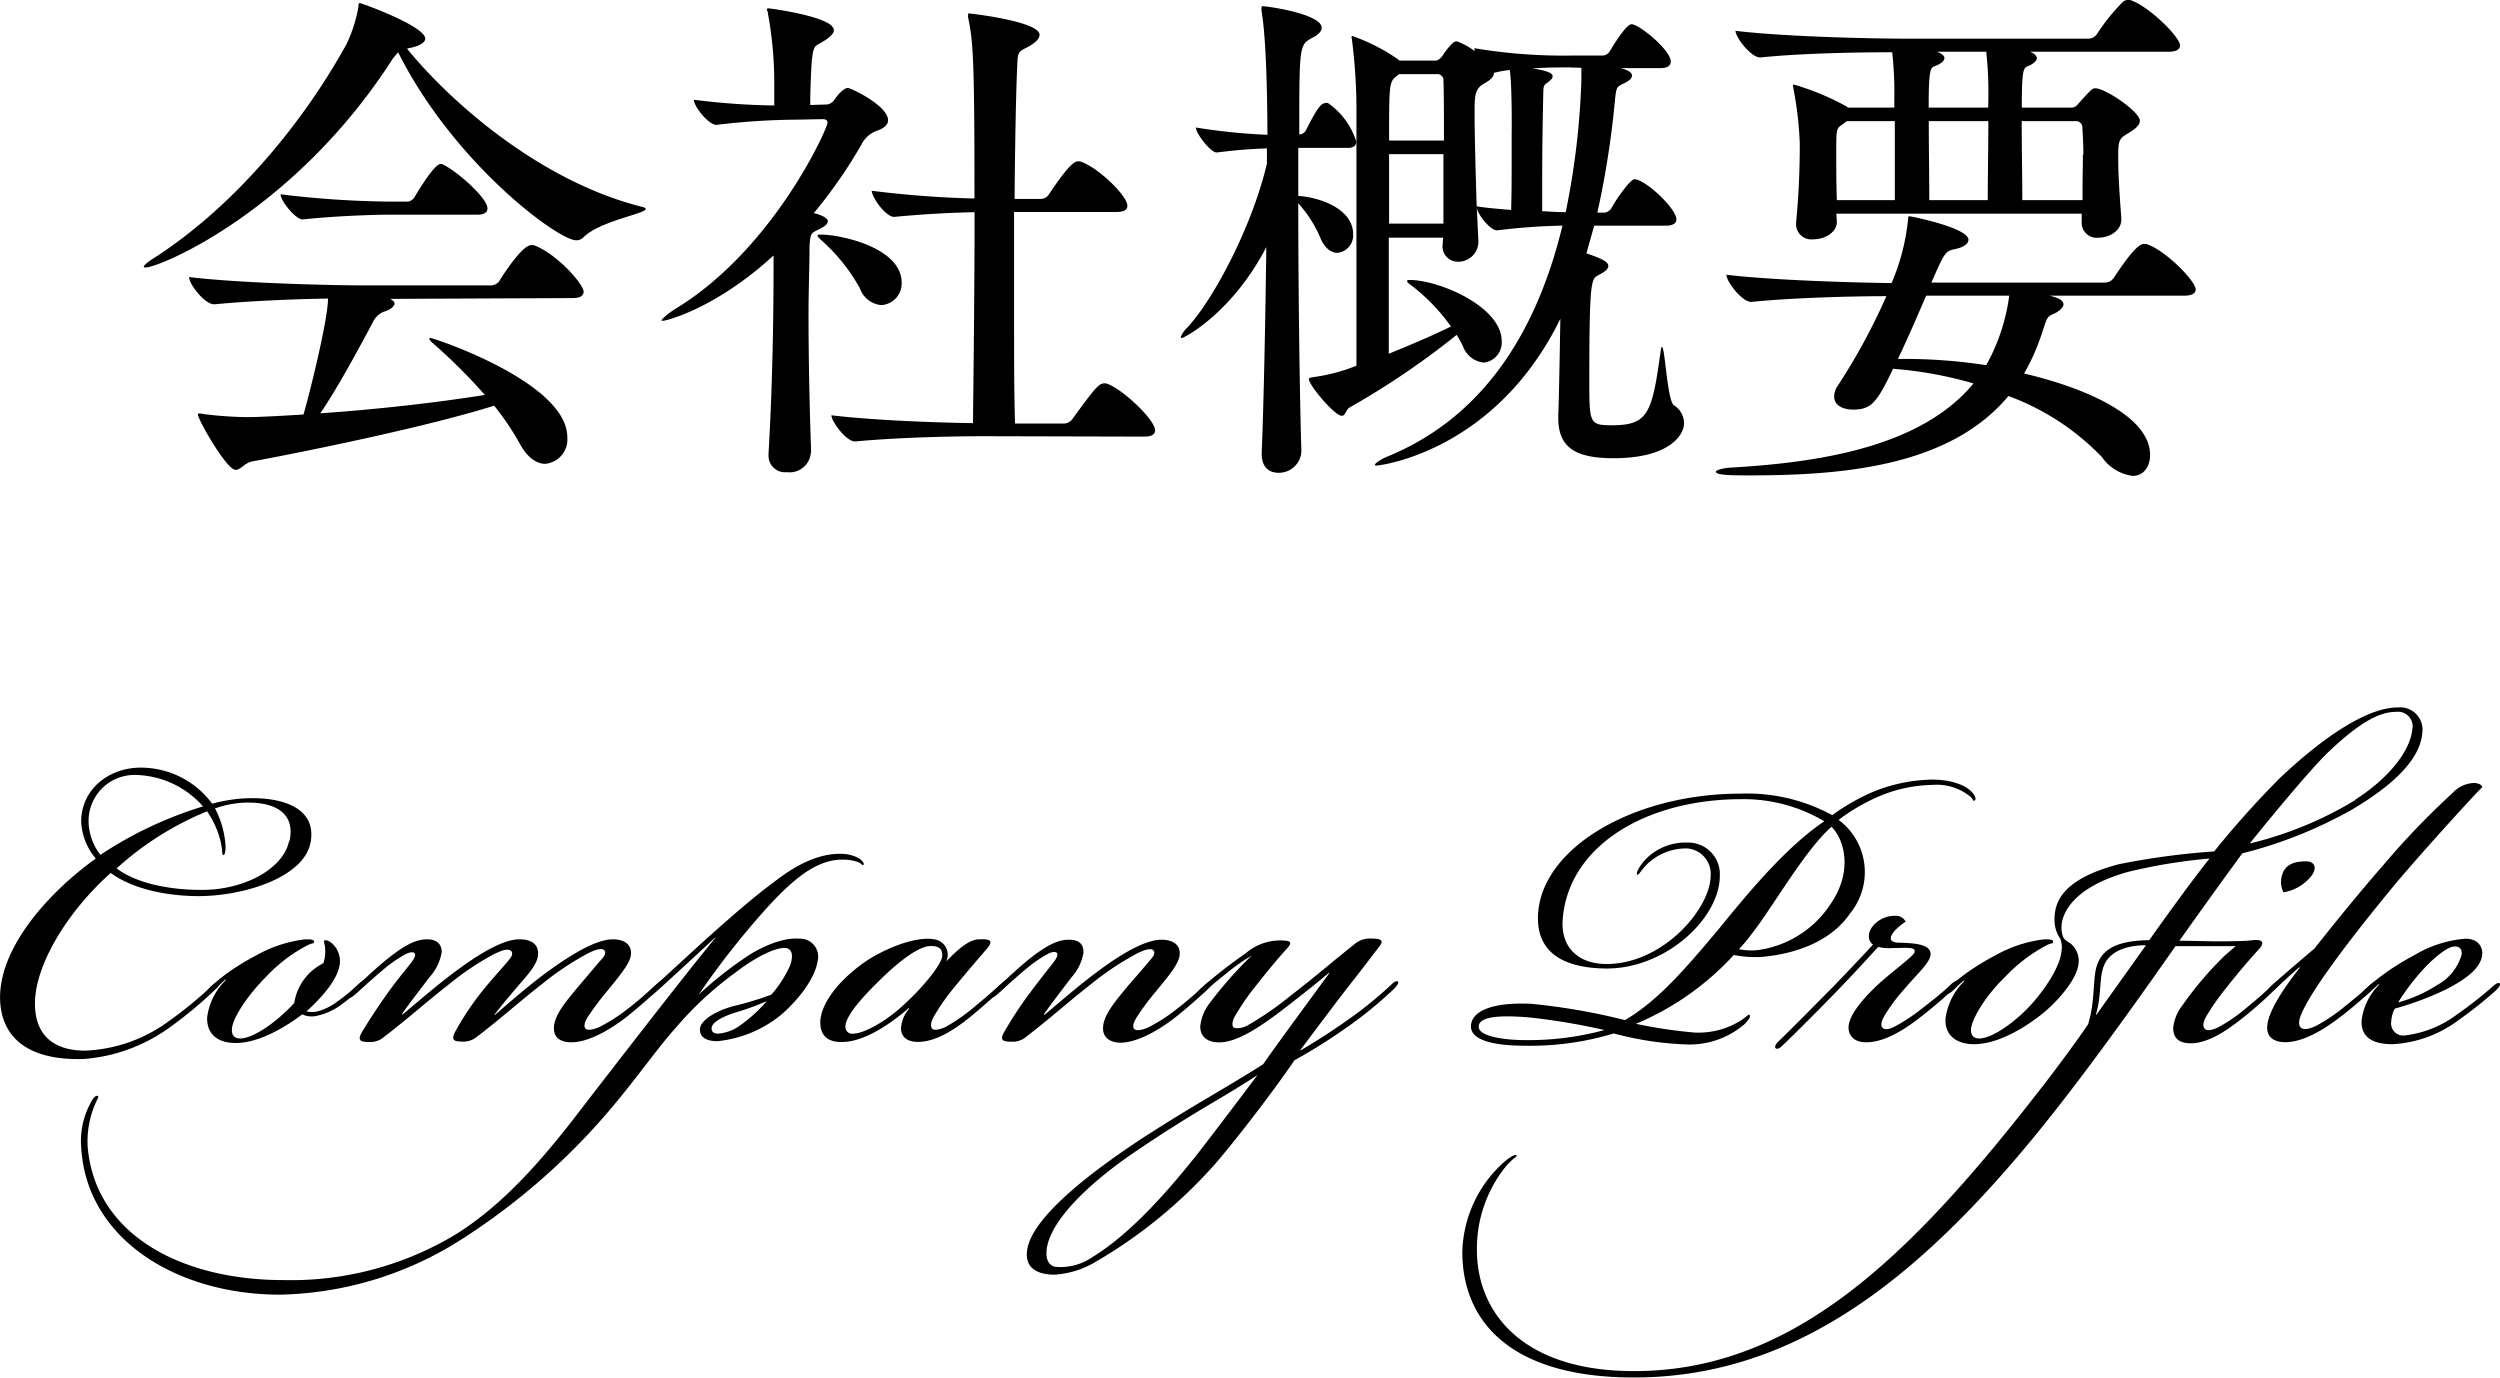
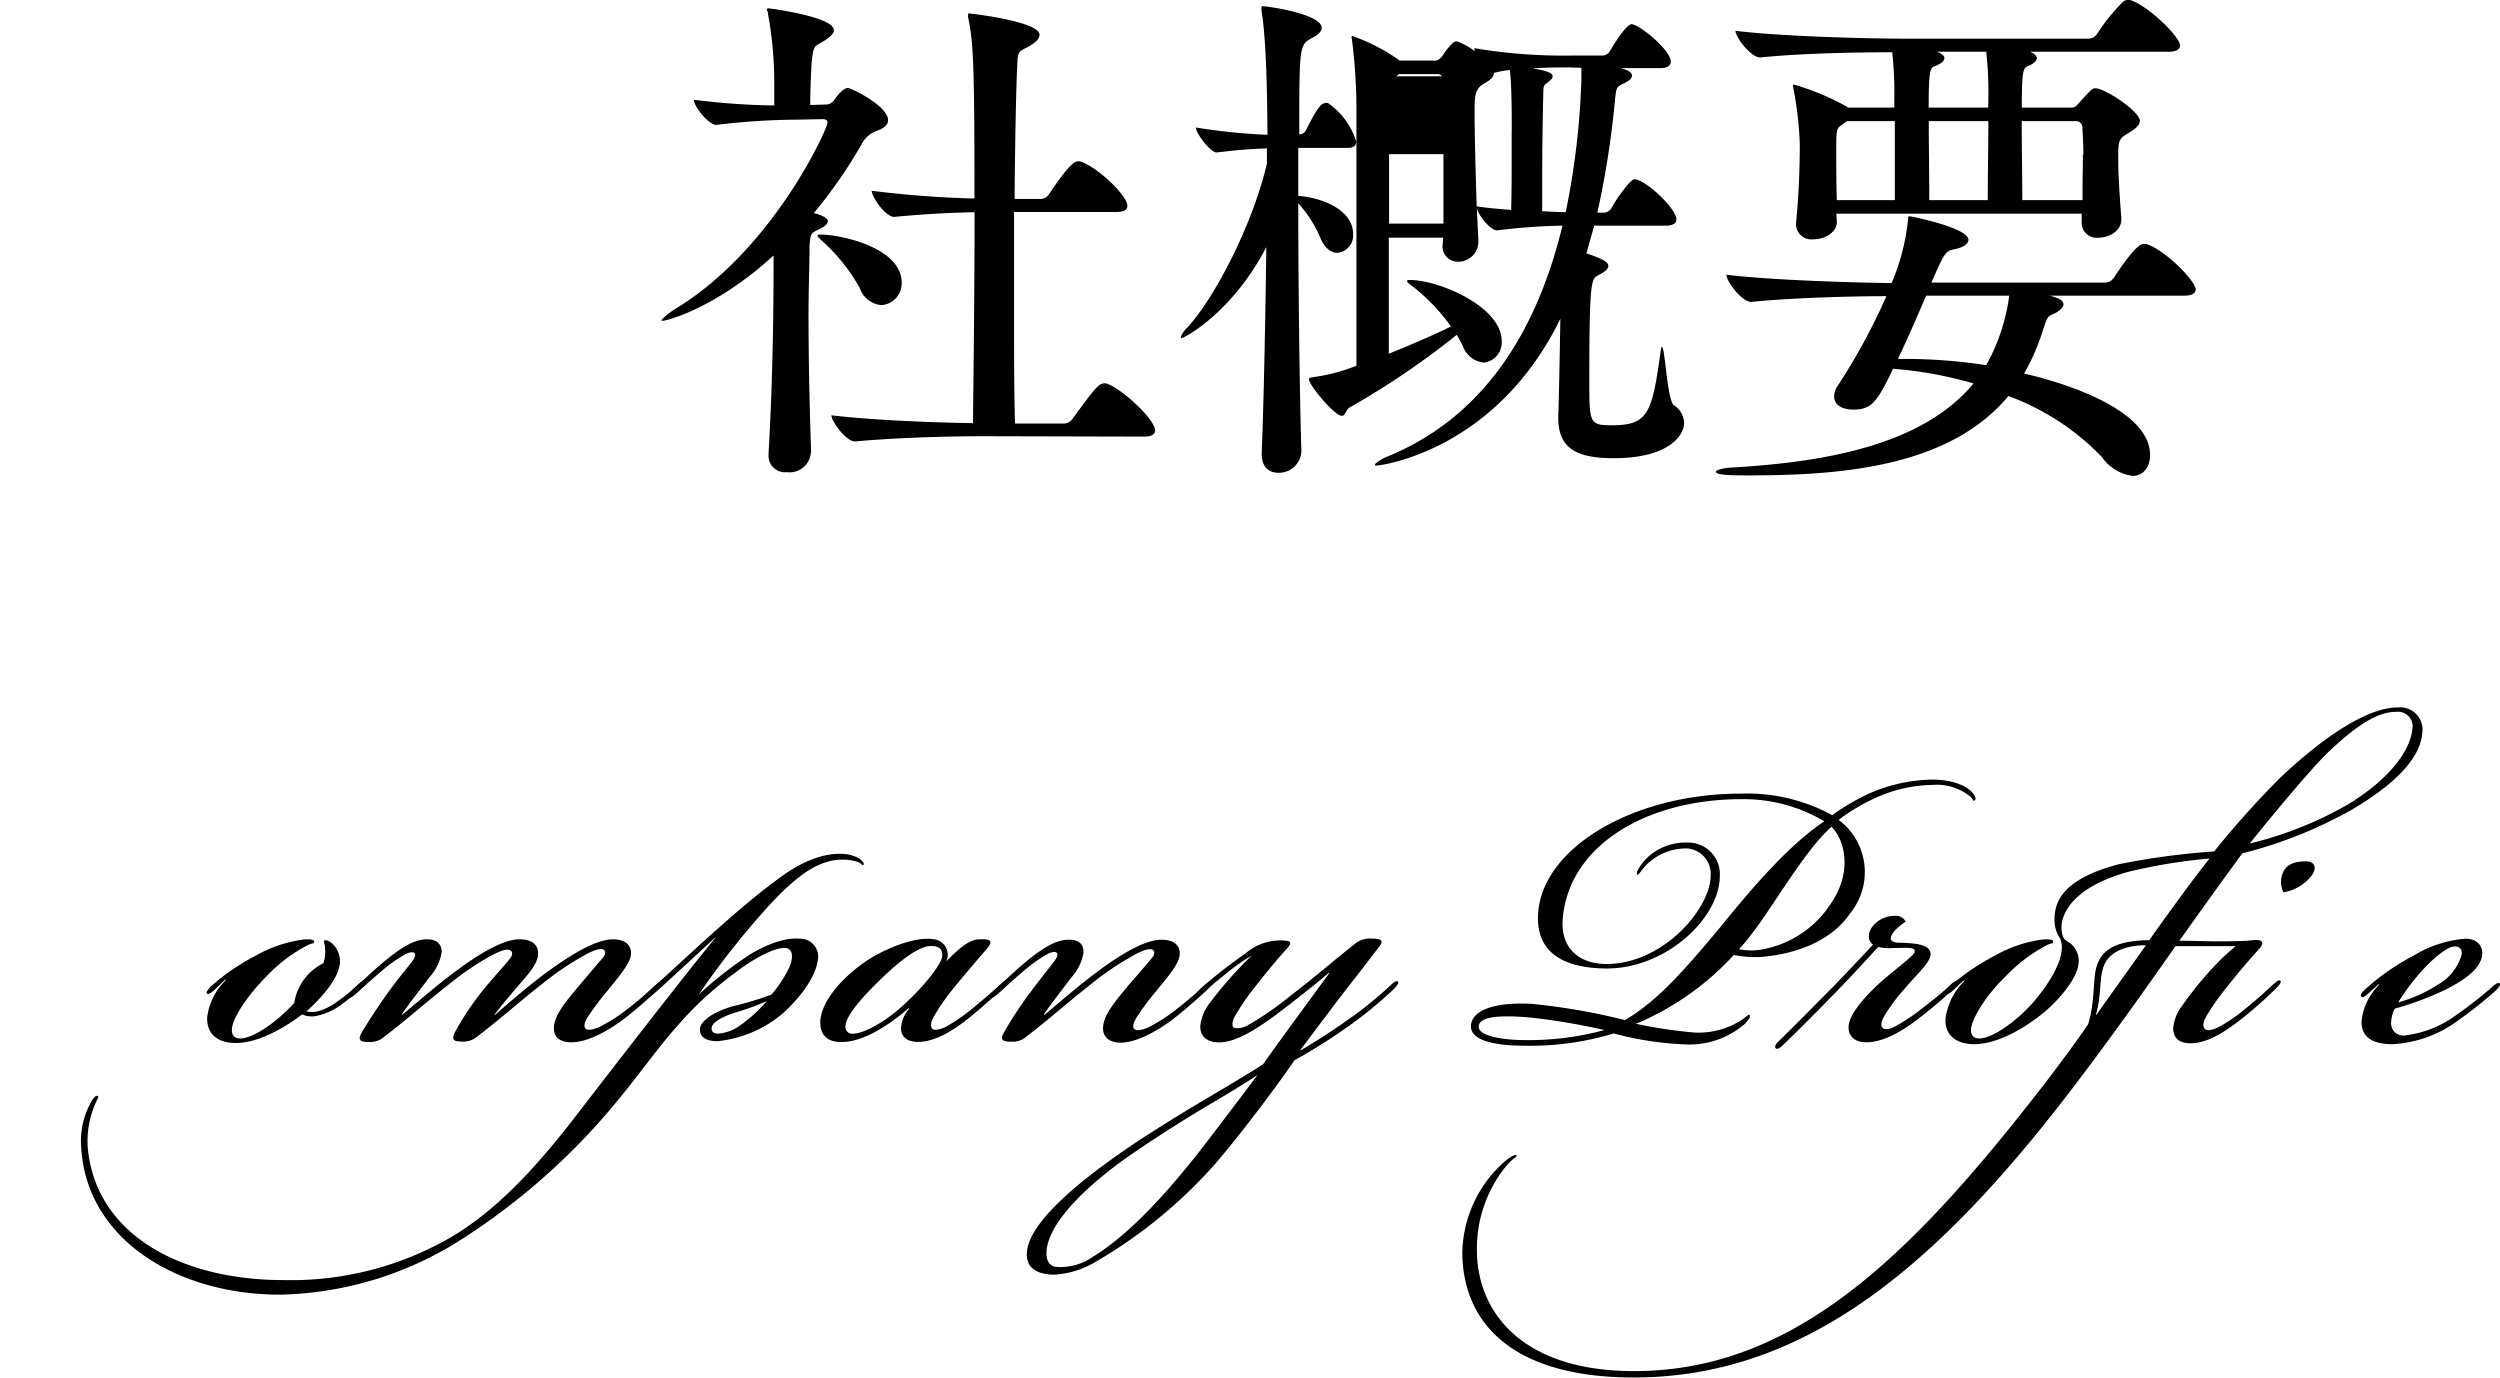
<svg xmlns="http://www.w3.org/2000/svg" viewBox="0 0 248.85 137.13">
  <g id="Layer_2" data-name="Layer 2">
    <g id="ABOUT">
      <g>
-         <path d="M21.12,80a15.69,15.69,0,0,1,3.07-.52c3.65-.23,7.37.81,6.73,4.35S24.19,89.2,19.78,89.2c-3.25,0-6.67-.75-8.76-2.31-4.4,3.94-7.54,9.22-7.54,13,0,3.36,2.09,4.69,5,4.69a15,15,0,0,0,8.41-3,37,37,0,0,0,3.6-2.9c.81-.76,1.1-1,1.27-.81s-.17.46-.46.75a40.25,40.25,0,0,1-4.18,3.48,16.75,16.75,0,0,1-8.75,3.31c-4.82.17-8.18-1.57-8.36-5.86-.17-5.11,4.7-10.62,9.52-14.09a6.13,6.13,0,0,1-1.45-3.66c0-3.25,2.78-5.39,5.91-5.39A8.83,8.83,0,0,1,21.12,80Zm-12.3,1.8A5.47,5.47,0,0,0,10,85.09a38.8,38.8,0,0,1,10.21-4.82,9.2,9.2,0,0,0-6.67-3.13A4.57,4.57,0,0,0,8.82,81.84Zm20,1.91c.58-2.66-1.27-3.88-4.35-3.82a10.27,10.27,0,0,0-3.07.58,9.25,9.25,0,0,1,1,3.18c.12.93,0,1.51-.17,1.46s-.06-.35-.23-1.17a8.89,8.89,0,0,0-1.39-3.18,30.59,30.59,0,0,0-9,5.68c2,1.51,5.28,2.14,8.41,2.14C24.13,88.62,28.13,86.6,28.77,83.75Z" />
        <path d="M21.35,98.54c-.41.35-.64.47-.76.35s.18-.46.41-.7a18,18,0,0,1,1.8-1.45,24.79,24.79,0,0,1,2.78-1.68A12.88,12.88,0,0,1,30.4,93.5c.4,0,.87,0,.87.23s-.18.12-.64.35a15.25,15.25,0,0,0-4.18,3.19c-1.68,1.68-3.25,3.94-3.36,5.1-.06.58.17,1,.81,1,1.28,0,3.6-1.57,5.39-3.54a5.31,5.31,0,0,1,2.9-3.95,3.68,3.68,0,0,0,.18-1.33c0-.64-.23-.81-.06-.93s.58.12.81.35a2.37,2.37,0,0,1,.7,2c-.18,1.39-1.51,3.07-3.31,4.7a2.4,2.4,0,0,0,1.1,0,5.71,5.71,0,0,0,2-1,16.4,16.4,0,0,0,1.85-1.51c.52-.46.81-.75,1-.58s-.18.53-.76,1a19.14,19.14,0,0,1-1.85,1.51,6.26,6.26,0,0,1-2.21,1,2.25,2.25,0,0,1-1.56-.12c-1.51,1.16-4.24,2.85-6.61,2.85-1.8,0-2.9-.87-2.85-2.56a6.34,6.34,0,0,1,1.86-3.71l-.06-.06Z" />
        <path d="M42.52,93.5c1.1,0,1.45.63,1.45,1.27a4.91,4.91,0,0,1-1.22,2.5c-.87,1.16-2.09,2.72-2.73,3.65l.06.06c1.39-1.16,3.31-2.84,5.34-4.35S50,93.5,51.68,93.5c1.45,0,2,.69,1.86,1.68s-1.28,2.14-2.26,3.3-1.57,1.86-2.09,2.56l.06,0c1.33-1.15,3.42-3,5.45-4.46S59.28,93.5,61,93.5c1.28,0,1.91.63,1.8,1.56s-1.39,2.38-2.32,3.54a28.61,28.61,0,0,0-1.92,2.55c-.46.7-.46,1.1-.23,1.28s.93,0,1.39-.23a16.54,16.54,0,0,0,2.79-1.8c1-.75,2.14-1.8,2.78-2.38.35-.29.58-.52.76-.35s-.06.35-.47.76-2.26,2.08-3.48,3-3.42,2.32-5.22,2.32c-1.16,0-1.8-.52-1.74-1.51.06-1.33,1.45-2.84,2.44-4.06.87-1,1.68-2,2.43-2.84.24-.29.35-.64.06-.81s-.93.06-1.51.35a28.85,28.85,0,0,0-4.52,3c-2.55,2-3.94,3.3-6.5,5.27a2.15,2.15,0,0,1-1.5.53c-.93,0-1.11-.18-.76-.93a28.2,28.2,0,0,1,3.08-4.53c1-1.21,2-2.26,2.43-2.84.23-.29.29-.69-.06-.81s-.81.06-1.45.35a27.05,27.05,0,0,0-4.52,3c-2.55,2-3.94,3.3-6.5,5.27a2.07,2.07,0,0,1-1.5.53c-.82,0-1.22-.12-.76-.93s1.68-2.67,2.55-3.89,1.69-2.2,2.32-3c.41-.53.53-.82.41-1s-.52-.12-.87.06a12.92,12.92,0,0,0-2.26,1.56c-.76.64-1.68,1.45-2.5,2.21-.58.52-.81.69-1,.52s.17-.46.87-1.1,2-1.86,3-2.67C40.14,94.19,41.3,93.5,42.52,93.5Z" />
        <path d="M65.37,98.66c-.47.4-.76.69-.93.52s.23-.58.81-1.1c1.28-1.16,2.85-2.61,4-3.66s5.1-4.64,7.54-6.43c.92-.7,3.71-3,6.78-3a3.77,3.77,0,0,1,1.86.41c.4.23.64.58.52.69s-.12-.11-.58-.29a4.57,4.57,0,0,0-1.57-.23c-2.66,0-5,2.2-7,4.29A81.91,81.91,0,0,0,69.55,99l0,0a38.3,38.3,0,0,1,4.93-3.88c1.16-.76,3.42-1.86,5.11-1.68a1.78,1.78,0,0,1,1.8,2.2c-.24,1.68-1.8,3.77-3.6,5.34a11.88,11.88,0,0,1-6.38,2.66c-.7,0-1.74-.17-1.74-1.16s1.8-1.91,3.25-2.31A31.8,31.8,0,0,0,76.79,99a11.84,11.84,0,0,0,1.86-2.9c.23-.64.41-1.74-.58-1.74s-2.9.92-5,2.55a33.86,33.86,0,0,0-5.85,5.45c-1.34,1.45-3.83,4.87-5.51,6.9a66,66,0,0,1-15.84,14.15,34.75,34.75,0,0,1-18,5.46c-10.21,0-19.2-5.46-19.78-14.56a8,8,0,0,1,1.16-4.93c.18-.23.35-.35.47-.29s.06.17-.06.4a9.44,9.44,0,0,0-.93,4.7c.76,8.7,9.28,13.23,19.49,13.23a31.77,31.77,0,0,0,17.11-4.53c4.58-2.84,8.47-7.19,12.41-12.35,2.15-2.79,10.56-13.69,13.46-17.17v-.06C68.56,95.76,66.3,97.85,65.37,98.66Zm8.29,3.42a15,15,0,0,0,2.67-2.43,27.15,27.15,0,0,1-3,1.1c-1.34.4-2.5,1-2.5,1.62,0,.29.17.52.64.52A4.29,4.29,0,0,0,73.66,102.08Z" />
        <path d="M81.67,101.44c.17-1.39,1.33-3.42,4.17-5.51,1.92-1.39,5.22-2.78,7.14-2.43a1.55,1.55,0,0,1,1.21,2.2c1.4-1.45,2.38-2.2,3.31-2.2,1.22-.06,1.33.23.75.92-.75.87-2,2.32-3.24,3.83a21.46,21.46,0,0,0-2,2.84c-.41.7-.41,1.16-.18,1.34s.87,0,1.34-.23a18.34,18.34,0,0,0,2.61-1.8c1.21-1,2.14-1.8,2.78-2.38.35-.29.64-.58.81-.41s-.11.47-.75,1-2.15,1.91-3.25,2.78-3.07,2.32-5,2.32c-1.1,0-1.62-.52-1.68-1.22a3.16,3.16,0,0,1,.81-2.08l-.06-.06c-1.5,1.33-4.17,3.25-6.38,3.36C82.77,103.82,81.49,103.36,81.67,101.44Zm5.74-3.71c-2.38,2.32-3.37,3.83-3.25,4.58a.66.66,0,0,0,.75.58c1.11,0,3.31-1.27,4.88-2.72,1.85-1.63,3.94-4.12,4-5,.06-.75-.41-1-1.05-1C91.58,94.08,89.5,95.64,87.41,97.73Z" />
        <path d="M109.8,102.25c.06-1.27,1.33-2.72,2.43-4.06.87-1,1.74-2,2.44-2.84.23-.29.35-.64.06-.81s-.93.06-1.51.35a28.38,28.38,0,0,0-4.53,3c-2.55,2-3.94,3.3-6.49,5.27a2.08,2.08,0,0,1-1.51.53c-.81,0-1.22-.12-.75-.93a37.33,37.33,0,0,1,2.55-3.89c.64-.87,1.68-2.2,2.32-3,.4-.53.52-.82.4-1s-.52-.12-.87.06a13.71,13.71,0,0,0-2.26,1.56c-.75.64-1.68,1.45-2.49,2.21-.58.52-.81.69-1,.52s.18-.46.87-1.1,2-1.86,3-2.67c1.56-1.22,2.72-1.91,3.94-1.91s1.45.63,1.45,1.27a4.83,4.83,0,0,1-1.22,2.5c-.87,1.16-2.08,2.72-2.72,3.65l.06.06c1.39-1.16,3.3-2.84,5.33-4.35s4.58-3.13,6.32-3.13c1.22,0,1.92.58,1.8,1.56s-1.39,2.38-2.32,3.54a25.17,25.17,0,0,0-1.91,2.55c-.47.76-.47,1.1-.23,1.28s.92,0,1.39-.23a16.56,16.56,0,0,0,2.78-1.8c1-.75,2.15-1.8,2.79-2.38.46-.41.63-.46.75-.35s-.06.35-.46.76-2.27,2.08-3.48,3-3.43,2.32-5.22,2.32C110.43,103.76,109.74,103.24,109.8,102.25Z" />
        <path d="M132.24,96.86c-1.16,1-3.13,2.55-4.64,3.71-2.38,1.8-4.52,3.19-6.26,3.19-1.22,0-1.92-.64-1.86-1.68a4.64,4.64,0,0,1,1-2.32,39.22,39.22,0,0,1,4.11-4.64,19.53,19.53,0,0,0-2.55,1.8c-.87.69-1.45,1.16-2,1.68s-.69.58-.87.46,0-.34.64-.92A47.78,47.78,0,0,1,124,94.89a5.25,5.25,0,0,1,3.36-1.28c1.22,0,1.34.18.64.93s-1.86,2.15-3,3.6a23.55,23.55,0,0,0-2.14,3.13c-.23.46-.23.87-.06,1s.75.12,1.33-.17a32.17,32.17,0,0,0,4.35-3c2.79-2.15,4.41-3.6,6.27-5.05a2.34,2.34,0,0,1,1.62-.63c1,0,1.51.11.87.87-.93,1.21-1.8,2.37-3,3.88-1,1.28-3.13,4.12-4.87,6.44a65.79,65.79,0,0,0,5.57-3.65c1.28-.93,2.78-2.21,3.6-3,.29-.29.52-.35.63-.23s-.23.52-.4.69a40,40,0,0,1-3.54,3,55.76,55.76,0,0,1-6.38,4.12c-2.49,3.65-6.32,8.52-7.95,10.38a48.24,48.24,0,0,1-11.94,9.74,9,9,0,0,1-4,1.22c-1.39,0-3-.46-2.72-2.43.46-3.48,7.19-8.36,11.71-11.31,5.34-3.43,7.83-4.7,11.78-7.2,1-1.45,3.13-4.35,6.61-9.1Zm-23.55,28.3c2.67-1.62,6-4.58,10.62-10.44,2.32-3,4.64-6.09,5.86-7.71-3.43,2.26-6.27,3.65-11.6,7.25-4.93,3.25-9.17,7.25-9.4,10.27-.06.87.23,1.39.81,1.56A5.52,5.52,0,0,0,108.69,125.16Z" />
        <path d="M167.85,84.45a5.65,5.65,0,0,0-3.77,1.45c-.75.7-.92,1.22-1.1,1.16s.12-.75.81-1.51A5.56,5.56,0,0,1,168,83.87a3.14,3.14,0,0,1,3.19,3.31c0,4.29-5.57,9.45-11.66,9.22-4.06-.12-6.55-1.69-6.44-5.22.23-6.79,9.57-12.18,20.13-12.18a17.74,17.74,0,0,1,9.16,2.14,21.09,21.09,0,0,1,4.06-2.32,16.32,16.32,0,0,1,5.86-1.22c1.86,0,3.6.53,4.23,1.57.12.23.18.47,0,.52s-.11-.11-.34-.34a5.28,5.28,0,0,0-3.83-1.22,14.2,14.2,0,0,0-5.51,1.22,19,19,0,0,0-3.83,2.26,6.49,6.49,0,0,1,1.16,9.28c-2.32,3.42-6.73,4.17-8.7,4.35a10.78,10.78,0,0,1-2.9-.18,27.69,27.69,0,0,1-9.74,6.85v0a47.71,47.71,0,0,0,5.85.87,7.91,7.91,0,0,0,4.7-1.27c.58-.41.64-.58.76-.47s0,.41-.53.93a8.37,8.37,0,0,1-5.56,2,32.3,32.3,0,0,1-7.43-1.1,28.67,28.67,0,0,1-8.93,1.22c-2.09,0-5.28-.29-5.28-1.91s2.32-2.44,6-2.26a63.24,63.24,0,0,1,9.33,1.62c3.25-1.91,5.86-4.93,9.28-9,2.79-3.42,6.67-8.18,10.56-10.79a15.72,15.72,0,0,0-8.24-2.2c-9.57,0-17.28,4.7-17.8,12-.18,2.32,1.1,4.23,4,4.4,5.8.24,10.73-5.45,10.73-8.81A2.53,2.53,0,0,0,167.85,84.45Zm-15.66,16.82c-2.84-.23-5-.12-5,.93s2.95,1.33,4.52,1.33a28.68,28.68,0,0,0,8-1A65.91,65.91,0,0,0,152.19,101.27Zm23-6.73a10.29,10.29,0,0,0,7-4.52c2.2-3.13,1.51-6.33.12-7.72-2.67,2.32-6,8.24-8,10.73a13.88,13.88,0,0,1-1.22,1.45A6.08,6.08,0,0,0,175.22,94.54Z" />
        <path d="M184,102.25c.06-1.27,1.51-2.9,2.79-4.11s3.59-2.9,3.77-3.31c.23-.64-.87-.46-2.32-.46a3.69,3.69,0,0,1-1.28-.12c-1,1.1-2.38,2.61-4.06,4.35s-4.23,4.29-5.45,5.45c-.35.35-.58.41-.7.29s-.05-.35.29-.69c1.28-1.22,3.49-3.48,5.46-5.46,1.39-1.45,3-3.13,3.94-4.17-.52-.35-.58-1.16,0-1.86a2.84,2.84,0,0,1,2.2-1,1.09,1.09,0,0,1,1.05.58,6.48,6.48,0,0,0-1,.81c-.75.81-.58,1.22.18,1.28,1.62.05,3.3.11,3.3,1.15,0,.82-1.39,2-2.67,3.54a16.56,16.56,0,0,0-2,2.73c-.29.52-.29.93-.06,1.1s.64.12,1.28-.23a18.87,18.87,0,0,0,2.61-1.74c1.28-1,2-1.57,2.73-2.26.4-.41.75-.58.87-.47s-.24.52-.7,1c-.7.64-1.86,1.68-3.31,2.78-1.21.93-3.24,2.32-5.16,2.32C184.61,103.76,184,103.12,184,102.25Z" />
        <path d="M221.39,95.18c.46-.41.92-.81,1.16-1h-6c-3.77,5.4-7.42,10.44-10.26,14.15-13.23,17.35-26.1,28.31-42.57,28.77-13.17.35-18.16-5.45-18.16-12.47a12.39,12.39,0,0,1,4.12-8.93c.75-.64,1.16-.81,1.28-.7s-.41.29-1.16,1.22a13.05,13.05,0,0,0-2.79,8.18c0,6.44,4.82,12.47,16.76,12.06,15.43-.52,26.86-11.94,39.62-28.42,1.39-1.79,3.53-4.69,4.46-6.09.76-2.43.41-4.69.93-6,.58-1.51,2-2.32,5.16-2.37,1.68-2.38,4.41-6.15,6-8.12a53.56,53.56,0,0,0-8.12,1.33c-5.8,1.62-6.62,4.41-6.62,5.51a2.68,2.68,0,0,0,.18,1c.17.34.64.52.81.69a2.24,2.24,0,0,1,.7,2c-.18,1.39-1.69,3.25-3.19,4.58-1.69,1.45-4.64,3.37-7.2,3.37-1.79,0-2.95-.93-2.84-2.56a6.34,6.34,0,0,1,1.86-3.71l-.06-.06c-.41.35-.64.58-1,.93s-.64.47-.76.35.18-.46.41-.7a18,18,0,0,1,1.8-1.45,24.79,24.79,0,0,1,2.78-1.68,12.89,12.89,0,0,1,4.81-1.56c.41,0,.87,0,.87.23s-.17.12-.63.35a15.87,15.87,0,0,0-4.18,3.19c-1.8,1.74-3.19,3.94-3.36,5.1-.06.58.17,1,.81,1,1.27,0,3.48-1.57,5-3.19s3.08-4,3.19-5.51a2.41,2.41,0,0,0-.11-1.22,3.25,3.25,0,0,1-.58-1.68c-.06-1.74.46-4.18,6.38-5.74a73,73,0,0,1,9.51-1.28,92,92,0,0,1,6.67-7.43c4.52-4.23,8.7-6.9,11.6-6.9A2.23,2.23,0,0,1,241.11,73c-.18,2.14-2.09,4.69-7,7.59a43.6,43.6,0,0,1-10.91,4.35c-2,2.73-4.58,6.32-6.26,8.7,1,0,2.72.06,3.77.06.81,0,2.72,0,3.48-.11,1.16-.12,1.22.29.64.92-1.11,1.22-2.09,2.38-3.19,3.77a25,25,0,0,0-2,2.84c-.35.64-.41,1-.18,1.28s.81.12,1.39-.17a15.67,15.67,0,0,0,2.56-1.74c1.21-1,1.74-1.45,2.66-2.32.53-.47.76-.7.93-.53s-.46.76-.64.93c-.69.7-2.14,2-3.3,2.9s-3.13,2.38-5,2.38c-1.22,0-1.74-.58-1.74-1.51a4.23,4.23,0,0,1,.87-2.2A34.23,34.23,0,0,1,221.39,95.18ZM208.68,101l4.93-6.91c-1.91,0-3.59.58-4.17,2-.52,1.22-.23,3-.81,4.88Zm25.76-21.4c3.71-2.38,5.51-5.11,5.68-7a1.45,1.45,0,0,0-1.62-1.74c-1.45,0-3.31.75-6.67,3.94-1.74,1.62-6.27,7.13-7.89,9.16A36.62,36.62,0,0,0,234.44,79.64Zm-7.2,7.25c.41-.87,1.22-1.11,2.32-1.11.82,0,1.16.64.47,1.51a4.49,4.49,0,0,1-2.73,1.57A2.26,2.26,0,0,1,227.24,86.89Z" />
-         <path d="M228.87,96.28c-.87.75-1.74,1.57-2.38,2.15-.35.29-.52.34-.64.17s.12-.35.29-.52,2.44-2.15,4.24-3.66c1.5-1.91,4.35-5.45,6.84-8.29a79.11,79.11,0,0,1,6.9-7.19,3.07,3.07,0,0,1,2.09-1c.58,0,.87.24.87.41-1.1,1.1-6.21,6.73-8.64,9.63-3.89,4.7-8.06,10.09-9.28,12.76-.18.4-.52,1.21-.12,1.56s1.28-.06,1.8-.35a16.77,16.77,0,0,0,2.38-1.62c1-.81,1.8-1.45,2.55-2.15.23-.23.7-.63.87-.46s-.06.35-.41.7a37.65,37.65,0,0,1-3.53,3c-1.16.87-3.31,2.32-5.22,2.32-1.16,0-1.86-.52-1.8-1.56.06-1.4,1.51-3.66,3.25-5.86Z" />
        <path d="M244.65,100.92a37.26,37.26,0,0,0,3.53-2.78c.35-.29.52-.35.64-.24s-.12.47-.46.76a42.17,42.17,0,0,1-3.66,2.9,12,12,0,0,1-6.55,2.38c-2.15,0-3.13-.82-3.08-2.32a6,6,0,0,1,1.75-3.6l-.06-.06c-.18.18-.82.76-1.16,1.05s-.47.29-.58.17.11-.41.34-.64a23.61,23.61,0,0,1,2.15-1.74,26.54,26.54,0,0,1,2.84-1.74,11.7,11.7,0,0,1,5.05-1.62c1.27,0,1.74.81,1.68,1.56-.12,1.51-2,2.67-3.71,3.54a30.53,30.53,0,0,1-5,1.86,3.25,3.25,0,0,0-.35,1.33,1.2,1.2,0,0,0,1.34,1.34A10.77,10.77,0,0,0,244.65,100.92Zm-2-2.9a5,5,0,0,0,2.38-3c.06-.52-.17-.81-.69-.81s-1.4.58-2.56,1.68a22.31,22.31,0,0,0-3.07,3.89A13.75,13.75,0,0,0,242.67,98Z" />
      </g>
      <g>
-         <path d="M39.11,5.82C29.39,21,15.92,26.63,14.46,26.63c-.1,0-.15-.06-.15-.11s.26-.36.93-.78C22.68,21,29.7,13.05,34.48,4.42A14.43,14.43,0,0,0,35.68.68c0-.26,0-.37.15-.37s6.5,2.29,6.5,3.54c0,.36-.52.73-1.56.93-.1,0-.15.06-.26.06,4.27,5.25,13.21,13.2,23.4,15.75.26.05.37.16.37.21,0,.47-4.58,1.2-6.19,2.81a1,1,0,0,1-.73.31c-1.82,0-12.22-7.7-17.73-18.72Zm-.26,23.93c.26.15.42.31.42.46,0,.31-.52.68-1.1.83a2.09,2.09,0,0,0-1.09,1.1c-1.3,2.44-3.48,6.5-5.2,9C38,40.72,44,40,48.26,39.31a56,56,0,0,0-5-5c-.31-.26-.52-.47-.52-.57a.11.11,0,0,1,.1-.1c.32,0,13.63,4.42,13.63,9.88a2.44,2.44,0,0,1-2.19,2.65c-.83,0-1.76-.57-2.54-2a26.5,26.5,0,0,0-2.55-3.79c-6.35,2-17.68,4.36-24.13,5.56-.73.16-1.09.83-1.61.83-.89,0-3.75-5-3.75-5.51,0-.1.06-.1.11-.1a1.47,1.47,0,0,1,.41.05,37.6,37.6,0,0,0,4.32.31c.47,0,1.46,0,5.67-.26.47-1.56,2.44-9.36,2.44-11.54-3.43.05-8,.25-11.28.57h-.06c-.93,0-2.49-2-2.49-2.71,5.25.63,14.51.83,17.47.83H48.89a1.06,1.06,0,0,0,.83-.46c.36-.63,2.29-3.54,3.12-3.54a.67.67,0,0,1,.31,0c2.24.83,4.94,3.85,4.94,4.63,0,.31-.21.63-1.09.63Zm-.16-8.38c-1.71,0-5.72.16-8.52.47h-.06c-.67,0-2.18-1.82-2.18-2.5a95.83,95.83,0,0,0,10.87.73h1.82a1,1,0,0,0,.62-.41s1.93-3.33,2.6-3.33a.39.39,0,0,1,.26.05c1.25.57,4.42,3.28,4.42,4.37,0,.31-.21.62-1,.62Z" />
        <path d="M80.71,45.09A2.12,2.12,0,0,1,78.32,47a1.64,1.64,0,0,1-1.82-1.72v-.15C76.91,38.22,77,31,77,26.57V25.43c-5.72,5.25-10.66,6.5-11,6.5-.1,0-.15,0-.15-.05s.47-.58,1.4-1.15C77,24.8,82.37,12.79,82.37,12.22c0-.26-.2-.36-.46-.36l-2.6.05a70.28,70.28,0,0,0-8,.52h0c-.78,0-2.24-1.82-2.24-2.5a70.66,70.66,0,0,0,8,.57V8.42a37.88,37.88,0,0,0-.63-7.07c0-.21-.1-.31-.1-.36A.14.14,0,0,1,76.5.83C76.6.83,83,1.66,83,3c0,.36-.42.72-1,1.09-.89.57-1,.26-1.2,2-.05.72-.15,2.8-.15,4.36l1.66-.05A1,1,0,0,0,83,10c.62-.88,1.09-1.24,1.4-1.24s4,1.76,4,3.22c0,.52-.58.83-1,1a2.72,2.72,0,0,0-1.62,1.35A47.85,47.85,0,0,1,81,21.22c.36.05,1.4.41,1.4.78s-.41.57-.88.83c-.73.36-.88.31-.94,1.77,0,1.87-.1,4.16-.1,6.65,0,4.32.1,9.26.26,13.73ZM85.6,28.71A18.12,18.12,0,0,0,82,24.13c-.42-.37-.62-.57-.62-.68s.1-.1.31-.1c2,0,8.06,1.3,8.06,4.78a2.16,2.16,0,0,1-2,2.24A2.48,2.48,0,0,1,85.6,28.71ZM98,43.42c-2.92,0-8.43.11-12.85.52h-.05c-.88,0-2.34-2-2.34-2.6,4.42.52,10.61.73,14.09.78.05-4.37.16-13.31.16-21-2.24.05-4.73.16-8,.47h0c-.88,0-2.24-2-2.24-2.6A102,102,0,0,0,97,19.76c0-13.31-.11-15.6-.63-18a1,1,0,0,1,0-.32c0-.1,0-.1.11-.1s7,.78,7,2.13c0,.42-.52.89-1.35,1.3s-.83.52-.88,1.93c-.11,2.23-.21,7.28-.26,13.1h2.65a1,1,0,0,0,.78-.47c2.08-3.12,2.6-3.27,2.91-3.27a.65.65,0,0,1,.31.05c1.72.62,4.58,3.38,4.58,4.37,0,.31-.21.62-1.09.62H100.94c0,3.17,0,6.5,0,9.67,0,4.42,0,8.58.1,11.39h4.89a1.07,1.07,0,0,0,.83-.47c2.34-3.22,2.65-3.53,3.17-3.53a.65.65,0,0,1,.31.05c1.56.57,4.74,3.59,4.74,4.63,0,.31-.21.62-1.1.62Z" />
-         <path d="M135,14.09c0,.31-.16.63-.83.63h-4.94V19.5c2.28.16,5.46,1.35,5.46,3.8a1.75,1.75,0,0,1-1.56,1.87c-.58,0-1.15-.37-1.62-1.3a12.35,12.35,0,0,0-2.28-3.64c0,9.05.15,19.55.31,24.7v0a2.24,2.24,0,0,1-2.29,2.13c-.89,0-1.66-.52-1.66-1.87v-.1c.2-4.89.36-12.9.46-20.49-3.43,6.6-8.21,9.05-8.42,9.05a.11.11,0,0,1-.1-.11,2.92,2.92,0,0,1,.72-1c2.71-3,6.45-10.19,7.86-16.27V14.77c-1.3.05-2.5.1-5,.41h0c-.62,0-2.08-1.92-2.08-2.49a59.78,59.78,0,0,0,7.13.73c0-.52,0-8.95-.58-12.28a1,1,0,0,1,0-.36c0-.1,0-.16.11-.16.52,0,5.87.78,5.87,2.14,0,.36-.36.72-.93,1-1.3.72-1.3.72-1.3,9.62h.1a.82.82,0,0,0,.57-.42c1.09-2.18,1.51-2.7,1.93-2.7a.42.42,0,0,1,.26,0A7.28,7.28,0,0,1,135,14.09Zm31.87,7.75c0,.31-.26.62-1,.62h-7.18l-.78,2.76c1.87.62,2.18.94,2.18,1.25s-.31.57-1,.93-.89.47-.89,10.41c0,4.31,0,4.52,2.24,4.52,3.59,0,4-1.14,4.84-7.23.05-.41.1-.57.15-.57.31,0,.52,5.36,1.2,5.82a2.11,2.11,0,0,1,1,1.77c0,1.25-1.56,3.49-7,3.49-3.64,0-5.52-.94-5.52-4v-.31c.06-1,.16-6.81.21-9.57-6.55,13.37-18.15,14.61-18.25,14.61s-.21,0-.21-.1.57-.52,1.2-.78c9.83-4,15-12.79,17.47-23a61.37,61.37,0,0,0-6.5.47H149c-.63,0-1.87-1.51-2-2.23l.16,3.27v.16a2,2,0,0,1-2,1.92,1.52,1.52,0,0,1-1.56-1.71l.05-.68h-5.41V35.21c2.08-.84,4.27-1.77,6.19-2.71a19.23,19.23,0,0,0-3.9-4.06c-.31-.2-.47-.36-.47-.46s.11-.11.26-.11c2.92,0,9.16,2.65,9.16,6.09a2,2,0,0,1-1.77,2.13,2.44,2.44,0,0,1-2.08-1.61,13.08,13.08,0,0,0-.63-1.15,79.59,79.59,0,0,1-10.66,7.23c-.36.21-.41.83-.78.83-.72,0-3.27-3.06-3.27-3.64,0-.15.15-.15.41-.21a17.39,17.39,0,0,0,4.32-1.14c0-6.14,0-23.35,0-25.9A56.15,56.15,0,0,0,134.58,4c0-.15-.05-.21-.05-.31s.05-.1.1-.1a19.05,19.05,0,0,1,4.48,2.28l.2.16h3.59c.26,0,.52-.26.68-.47a6.81,6.81,0,0,1,1-1.25.64.64,0,0,1,.41-.2,6.28,6.28,0,0,1,1.82,1,.76.76,0,0,1-.05-.31,53.71,53.71,0,0,0,9.62.73h3.22a.91.91,0,0,0,.63-.42c.47-.78,1.66-2.7,2.18-2.7.73,0,3.9,2.55,3.9,3.74,0,.32-.26.63-1,.63h-4c.62.15,1.14.41,1.14.73s-.36.57-.78.78c-.78.36-.78.36-.93,1.82A89.91,89.91,0,0,1,159,21.16h.78a1,1,0,0,0,.63-.46c.67-1.2,1.92-2.86,2.28-2.86C163.75,17.84,166.87,20.75,166.87,21.84ZM143.68,8.06a.6.6,0,0,0-.67-.68h-3.75l-.26.21c-.73.57-.73.89-.73,6.4h5.46C143.73,11.54,143.73,9.31,143.68,8.06Zm-5.41,7.28v6.92h5.41c0-1.88,0-4.42,0-6.92Zm12-8.37a9.57,9.57,0,0,0-1.46.26h-.1c0,.52-.52.83-1.15,1.19-.78.52-.78,1.3-.78,2.81,0,2.08.11,6.14.21,9.31,1,.16,2.24.26,3.43.36.05-1.76.05-3.27.05-5.09V13.47C150.49,12.22,150.49,8.42,150.29,7Zm5.92-.26c-.93,0-2.28,0-3.64.1,1,.16,2,.37,2,.78,0,.21-.21.42-.52.63s-.41.31-.41,1c-.06,2.49-.11,5.56-.11,8.58v3.22c.83.05,1.67.1,2.34.1A77,77,0,0,0,157.41,8c0-.52,0-.89,0-1.25Z" />
+         <path d="M135,14.09c0,.31-.16.63-.83.63h-4.94V19.5c2.28.16,5.46,1.35,5.46,3.8a1.75,1.75,0,0,1-1.56,1.87c-.58,0-1.15-.37-1.62-1.3a12.35,12.35,0,0,0-2.28-3.64c0,9.05.15,19.55.31,24.7v0a2.24,2.24,0,0,1-2.29,2.13c-.89,0-1.66-.52-1.66-1.87v-.1c.2-4.89.36-12.9.46-20.49-3.43,6.6-8.21,9.05-8.42,9.05a.11.11,0,0,1-.1-.11,2.92,2.92,0,0,1,.72-1c2.71-3,6.45-10.19,7.86-16.27V14.77c-1.3.05-2.5.1-5,.41h0c-.62,0-2.08-1.92-2.08-2.49a59.78,59.78,0,0,0,7.13.73c0-.52,0-8.95-.58-12.28a1,1,0,0,1,0-.36c0-.1,0-.16.11-.16.52,0,5.87.78,5.87,2.14,0,.36-.36.72-.93,1-1.3.72-1.3.72-1.3,9.62h.1a.82.82,0,0,0,.57-.42c1.09-2.18,1.51-2.7,1.93-2.7a.42.42,0,0,1,.26,0A7.28,7.28,0,0,1,135,14.09Zm31.87,7.75c0,.31-.26.62-1,.62h-7.18l-.78,2.76c1.87.62,2.18.94,2.18,1.25s-.31.57-1,.93-.89.47-.89,10.41c0,4.31,0,4.52,2.24,4.52,3.59,0,4-1.14,4.84-7.23.05-.41.1-.57.15-.57.31,0,.52,5.36,1.2,5.82a2.11,2.11,0,0,1,1,1.77c0,1.25-1.56,3.49-7,3.49-3.64,0-5.52-.94-5.52-4v-.31c.06-1,.16-6.81.21-9.57-6.55,13.37-18.15,14.61-18.25,14.61s-.21,0-.21-.1.57-.52,1.2-.78c9.83-4,15-12.79,17.47-23a61.37,61.37,0,0,0-6.5.47H149c-.63,0-1.87-1.51-2-2.23l.16,3.27v.16a2,2,0,0,1-2,1.92,1.52,1.52,0,0,1-1.56-1.71l.05-.68h-5.41V35.21c2.08-.84,4.27-1.77,6.19-2.71a19.23,19.23,0,0,0-3.9-4.06c-.31-.2-.47-.36-.47-.46s.11-.11.26-.11c2.92,0,9.16,2.65,9.16,6.09a2,2,0,0,1-1.77,2.13,2.44,2.44,0,0,1-2.08-1.61,13.08,13.08,0,0,0-.63-1.15,79.59,79.59,0,0,1-10.66,7.23c-.36.21-.41.83-.78.83-.72,0-3.27-3.06-3.27-3.64,0-.15.15-.15.41-.21a17.39,17.39,0,0,0,4.32-1.14c0-6.14,0-23.35,0-25.9A56.15,56.15,0,0,0,134.58,4c0-.15-.05-.21-.05-.31s.05-.1.1-.1a19.05,19.05,0,0,1,4.48,2.28l.2.16h3.59c.26,0,.52-.26.68-.47a6.81,6.81,0,0,1,1-1.25.64.64,0,0,1,.41-.2,6.28,6.28,0,0,1,1.82,1,.76.76,0,0,1-.05-.31,53.71,53.71,0,0,0,9.62.73h3.22a.91.91,0,0,0,.63-.42c.47-.78,1.66-2.7,2.18-2.7.73,0,3.9,2.55,3.9,3.74,0,.32-.26.63-1,.63h-4c.62.15,1.14.41,1.14.73s-.36.57-.78.78c-.78.36-.78.36-.93,1.82A89.91,89.91,0,0,1,159,21.16h.78a1,1,0,0,0,.63-.46c.67-1.2,1.92-2.86,2.28-2.86C163.75,17.84,166.87,20.75,166.87,21.84ZM143.68,8.06a.6.6,0,0,0-.67-.68h-3.75l-.26.21h5.46C143.73,11.54,143.73,9.31,143.68,8.06Zm-5.41,7.28v6.92h5.41c0-1.88,0-4.42,0-6.92Zm12-8.37a9.57,9.57,0,0,0-1.46.26h-.1c0,.52-.52.83-1.15,1.19-.78.52-.78,1.3-.78,2.81,0,2.08.11,6.14.21,9.31,1,.16,2.24.26,3.43.36.05-1.76.05-3.27.05-5.09V13.47C150.49,12.22,150.49,8.42,150.29,7Zm5.92-.26c-.93,0-2.28,0-3.64.1,1,.16,2,.37,2,.78,0,.21-.21.42-.52.63s-.41.31-.41,1c-.06,2.49-.11,5.56-.11,8.58v3.22c.83.05,1.67.1,2.34.1A77,77,0,0,0,157.41,8c0-.52,0-.89,0-1.25Z" />
        <path d="M218.56,28.81c0,.31-.26.62-1.14.62H204a4.6,4.6,0,0,1,.83.26c.42.16.57.42.57.63s-.36.67-1,.93-.63.37-1.15,1.93a21.29,21.29,0,0,1-1.77,4c5.78,1.35,12.54,4.11,12.54,8.11,0,1.2-.68,2.08-1.72,2.08a4.39,4.39,0,0,1-3.07-1.87,24.77,24.77,0,0,0-9.31-6.08c-5.77,6.91-16.12,7.9-25.69,7.9-1.66,0-3.43,0-3.43-.36,0-.16.63-.37,1.56-.42,9-.52,18.93-2.13,24.08-8.37a39.05,39.05,0,0,0-8-1.46c-1.61,3.33-2.13,4.06-4,4.06-1,0-1.87-.42-1.87-1.3a2,2,0,0,1,.41-1.15,61.5,61.5,0,0,0,4.79-8.84c-3.38,0-9.42.16-13.42.57h-.05c-.89,0-2.45-2-2.45-2.7,4.84.57,12.85.78,16.44.83A21.58,21.58,0,0,0,189.91,22c.05-.37,0-.47.16-.47s5.87,1.14,5.87,2.34c0,.36-.41.73-1.35.93s-1,.26-2.34,3.33h17.26a1.11,1.11,0,0,0,.89-.46c2.18-3.33,2.75-3.39,3.07-3.39a.59.59,0,0,1,.31.06C215.65,25,218.56,28,218.56,28.81ZM217,4.52c0,.32-.26.63-1.14.63H202.08l.21.1c.31.16.46.37.46.57s-.36.58-.93.78c-.42.16-.57.47-.57,4.11h4.88a.77.77,0,0,0,.68-.31c1.4-1.56,1.46-1.61,1.77-1.61,1,0,4.42,2.34,4.42,3.22,0,.47-.47.83-1.15,1.25-1,.57-1,.78-1,2.6,0,1.61.15,3.8.31,5.88v.1c0,1.14-1.2,1.82-2.29,1.82a1.49,1.49,0,0,1-1.66-1.51v-.88H182.79l.05.78v.05c0,1-1.15,1.72-2.34,1.72a1.52,1.52,0,0,1-1.72-1.46v-.21c.31-3.07.37-5.87.37-7.85a34.9,34.9,0,0,0-.63-5.46c0-.16-.05-.21-.05-.31a.12.12,0,0,1,.1-.11,25.7,25.7,0,0,1,5.26,2.19l.1.1h4.63V9.88a36.42,36.42,0,0,0-.21-4.68c-3.33,0-9.1.1-13.11.52h-.05c-.88,0-2.44-2-2.44-2.65,5.25.62,14.09.78,17.11.78h18a1.07,1.07,0,0,0,.88-.47,19.41,19.41,0,0,1,2.6-3.22.77.77,0,0,1,.52-.16.72.72,0,0,1,.32.05C214,.73,217,3.69,217,4.52Zm-28.39,7.54h-4.79l-.41.32c-.63.41-.63.46-.63,2.75,0,1.41,0,3.17.06,4.79h5.77Zm3.12,17.37c-.83,1.93-1.82,4.22-2.81,6.3a53.6,53.6,0,0,1,8.79.62A19.52,19.52,0,0,0,200,29.43Zm6.19-19.55a37.19,37.19,0,0,0-.21-4.73h-4.89l.21.1c.36.16.52.37.52.52,0,.31-.42.63-1,.83-.42.16-.57.47-.57,4.11h5.93Zm-5.93,2.18c0,2.6.05,5.26.05,7.86h5.82c0-2.14.06-5.46.06-7.86Zm15.39,3.33c0-.93-.05-1.82-.1-2.7a.62.62,0,0,0-.68-.63h-5.36c0,2.6.06,5.26.06,7.86h6C207.28,18.3,207.33,16.8,207.33,15.39Z" />
      </g>
    </g>
  </g>
</svg>